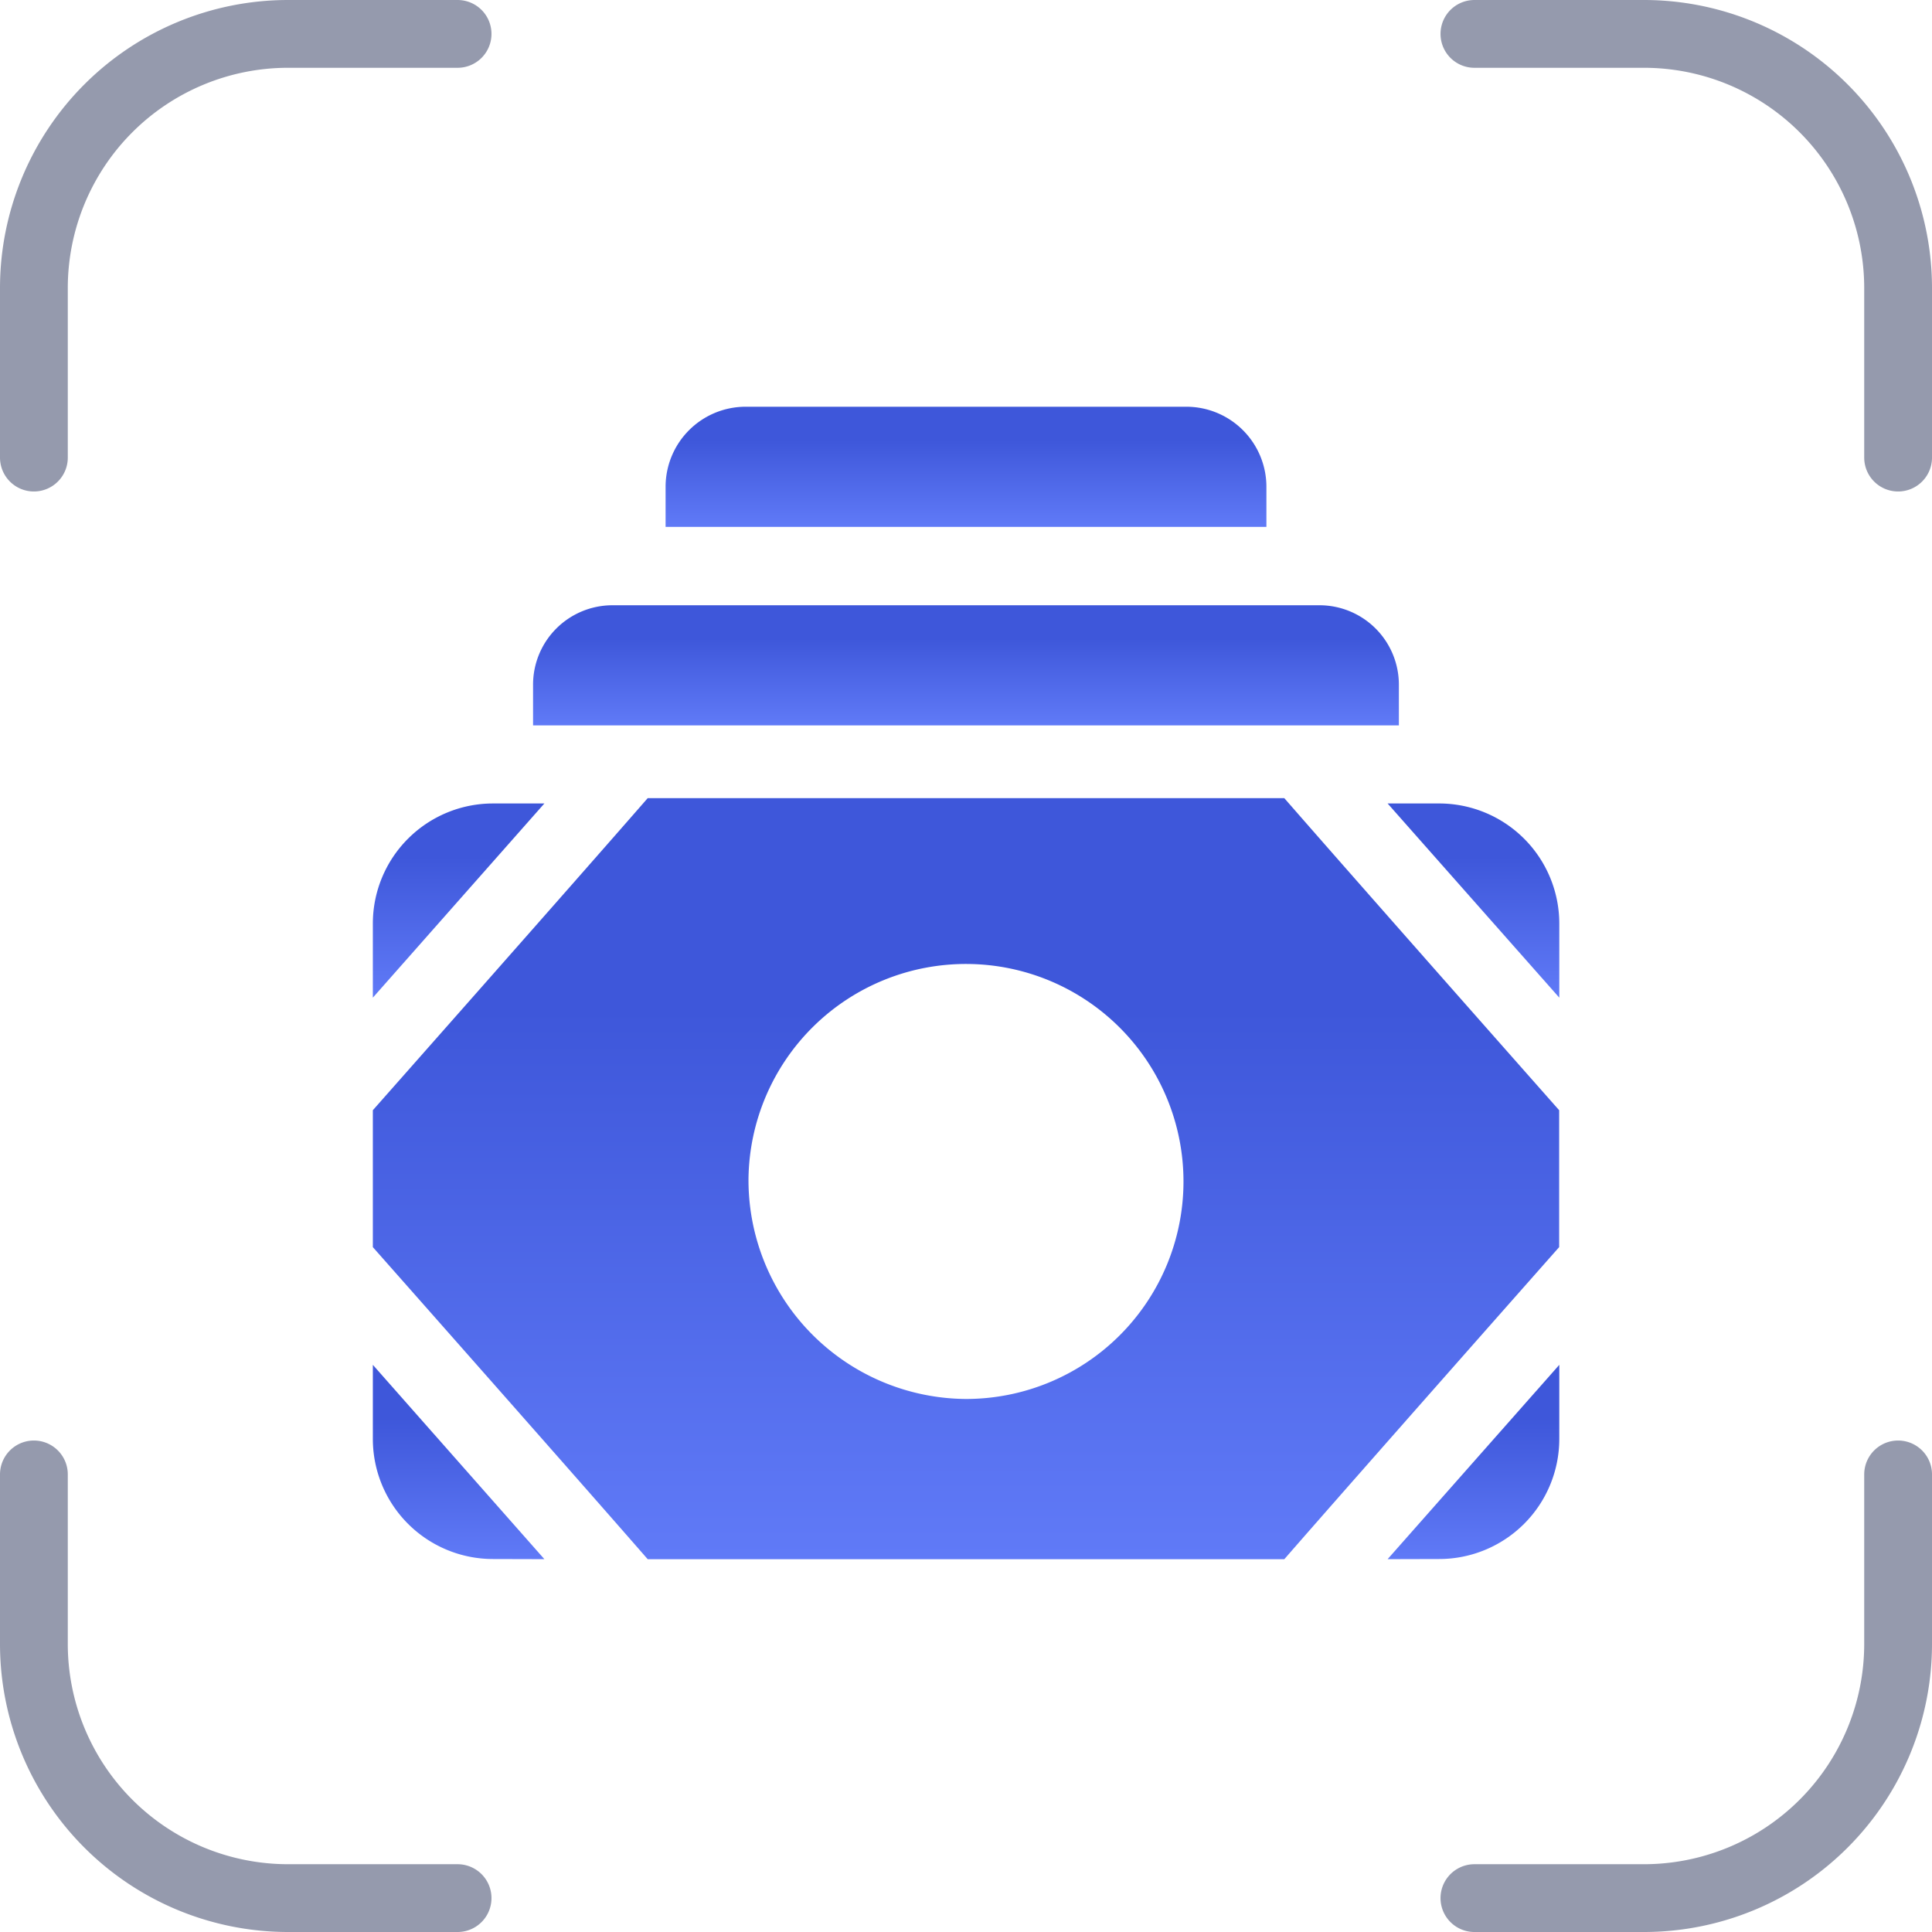
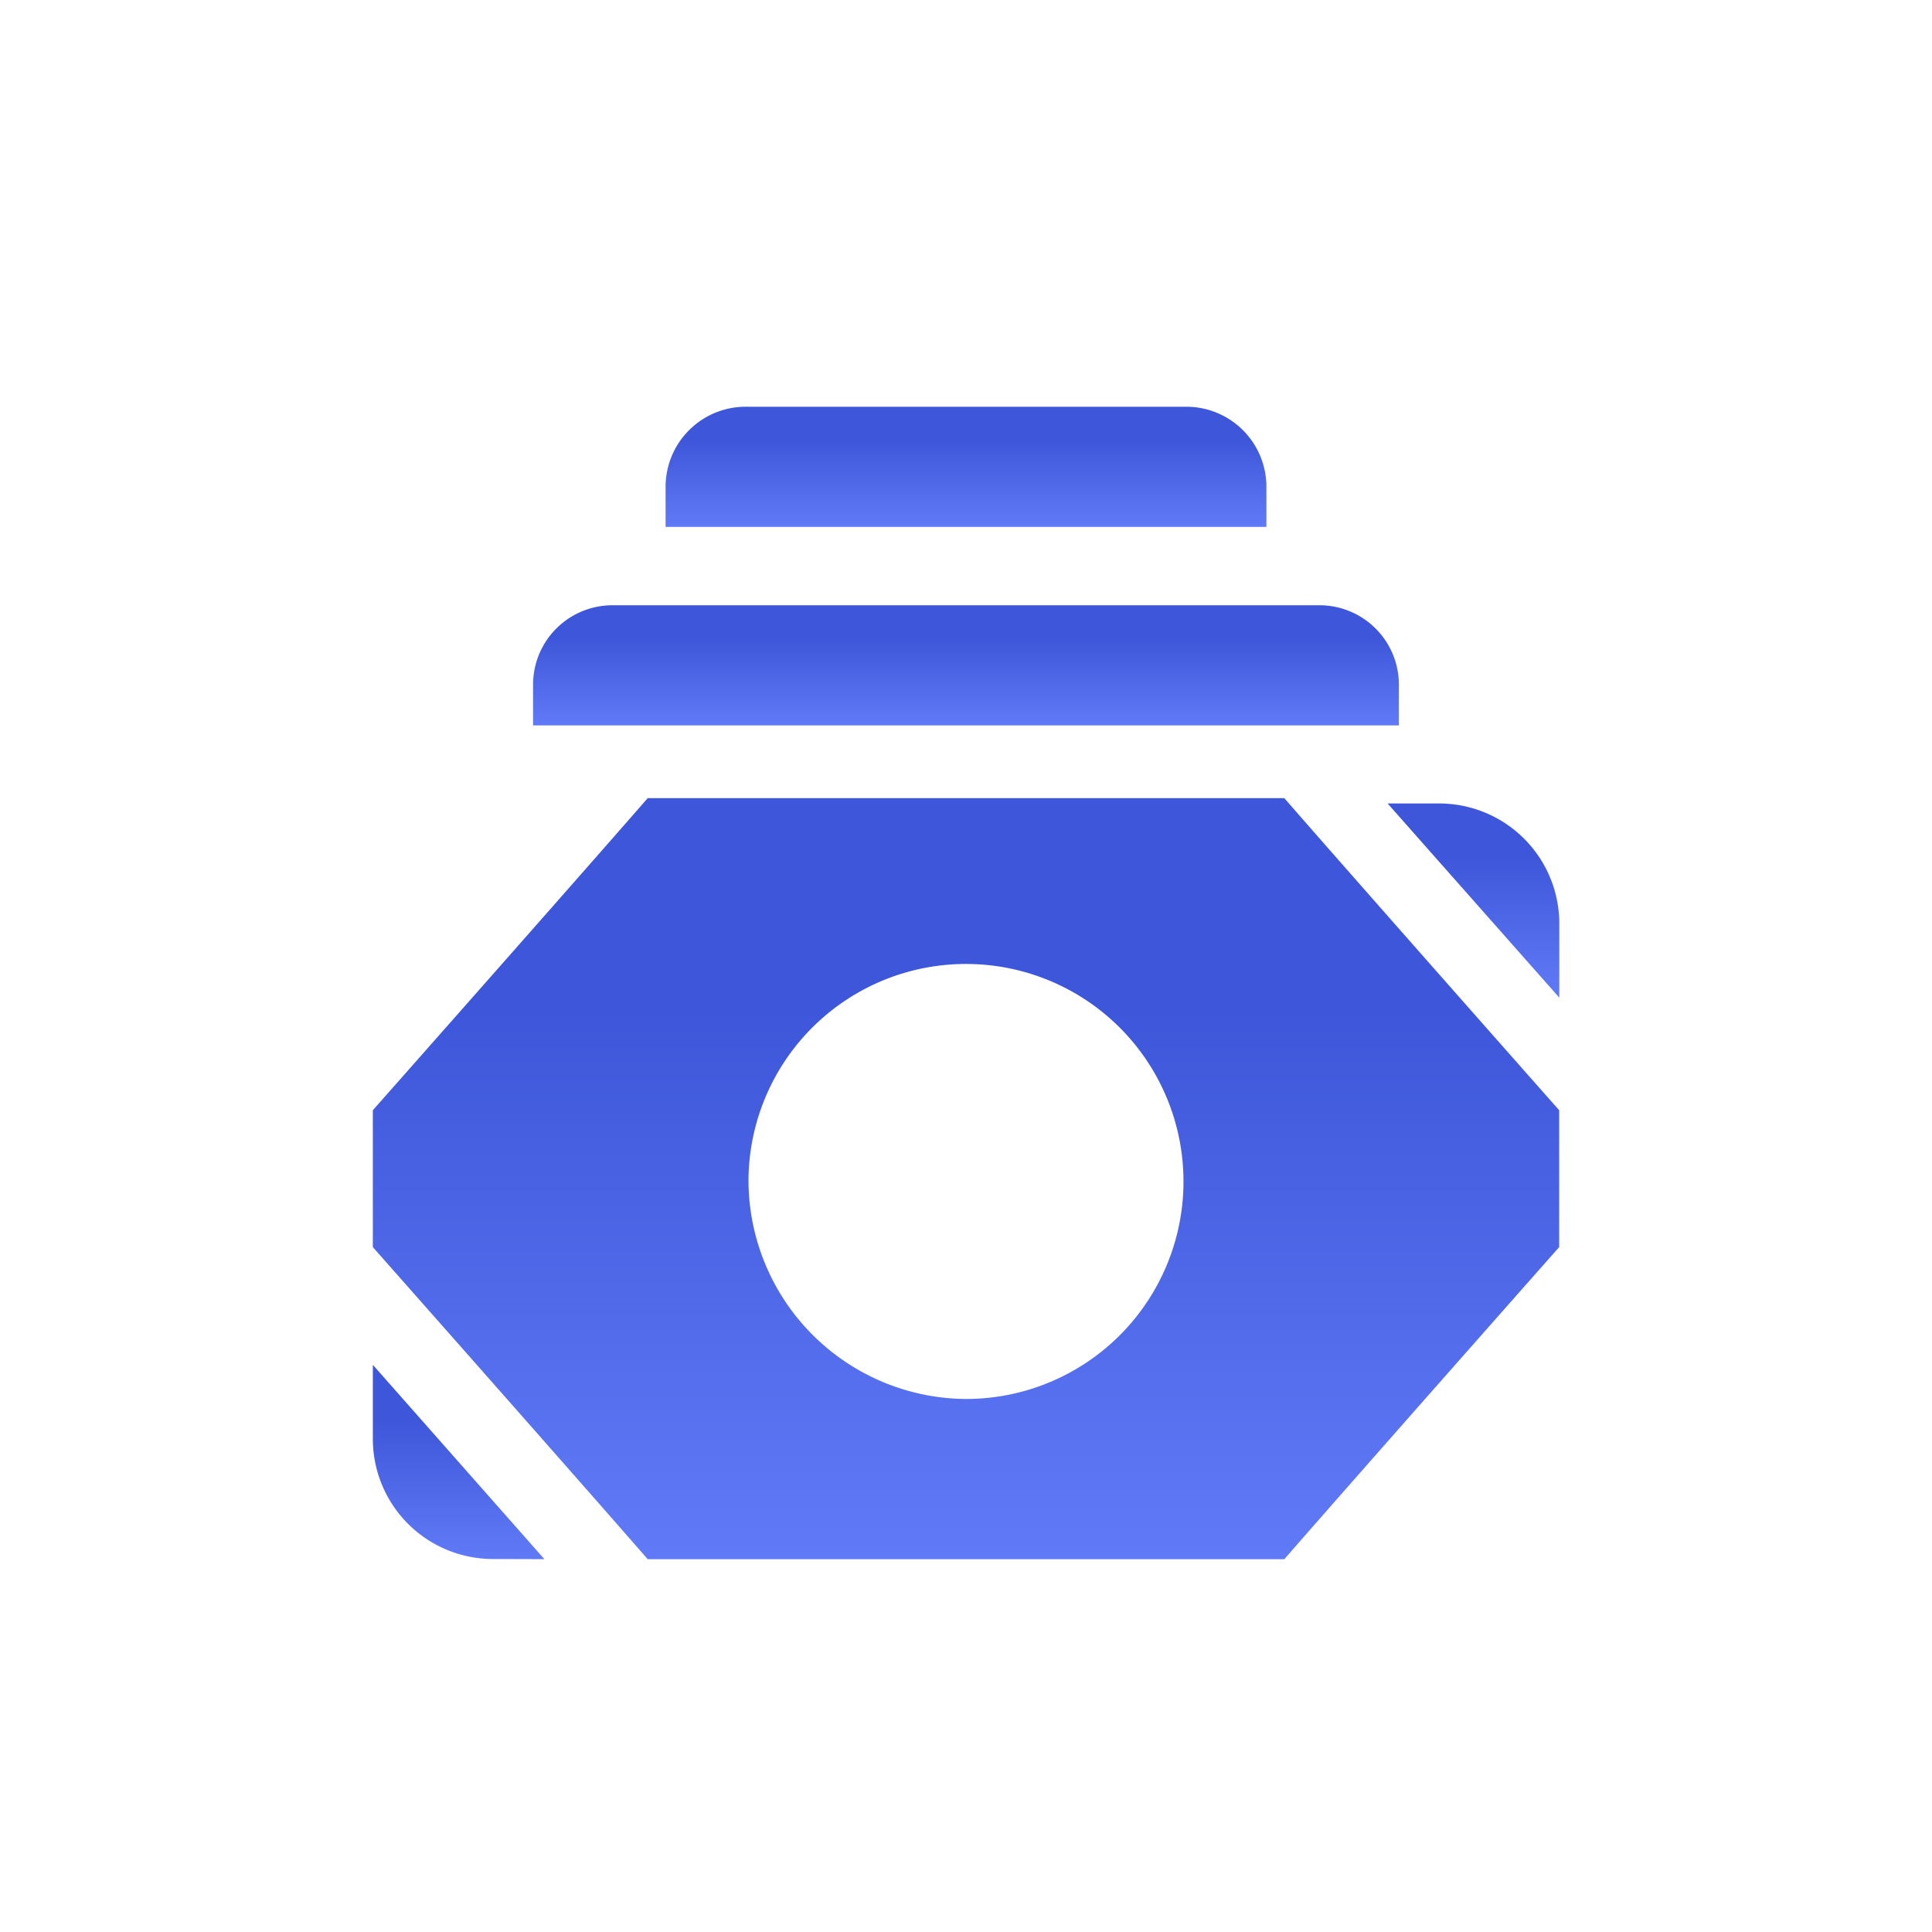
<svg xmlns="http://www.w3.org/2000/svg" width="57" height="57" viewBox="0 0 57 57">
  <defs>
    <linearGradient id="linear-gradient" x1="0.5" x2="0.5" y2="1" gradientUnits="objectBoundingBox">
      <stop offset="0" stop-color="#3e57da" />
      <stop offset="0.276" stop-color="#3e57da" />
      <stop offset="1" stop-color="#607af7" />
    </linearGradient>
  </defs>
  <g id="Group_84292" data-name="Group 84292" transform="translate(-1109 -1368)">
    <g id="Group_83220" data-name="Group 83220" transform="translate(-9 -4)">
      <g id="Group_48973" data-name="Group 48973" transform="translate(930 -66)">
-         <path id="Path_48851" data-name="Path 48851" d="M16.25,3.75h-5a7.5,7.5,0,0,0-7.5,7.5v5m42.5-12.5h5a7.5,7.5,0,0,1,7.5,7.5v5m0,30v5a7.5,7.5,0,0,1-7.5,7.5h-5m-30,0h-5a7.5,7.5,0,0,1-7.5-7.5v-5" transform="translate(185.25 1435.25)" fill="none" stroke="#959aad" stroke-linecap="round" stroke-linejoin="round" stroke-width="2" />
-       </g>
+         </g>
    </g>
    <g id="money_15771693" transform="translate(1118 1377)">
      <path id="Path_262412" data-name="Path 262412" d="M19.363,3h13a2.363,2.363,0,0,1,2.363,2.363V6.545H17V5.363A2.363,2.363,0,0,1,19.363,3Z" transform="translate(-6.363)" fill="url(#linear-gradient)" />
      <path id="Path_262413" data-name="Path 262413" d="M12.322,13h20.9a2.343,2.343,0,0,1,2.322,2.363v1.182H10V15.363A2.343,2.343,0,0,1,12.322,13Z" transform="translate(-3.273 -4.143)" fill="url(#linear-gradient)" />
      <path id="Path_262414" data-name="Path 262414" d="M28.891,23H10.109C7.789,25.661,2,32.207,2,32.207v4.039s5.789,6.546,8.109,9.207H28.891C31.211,42.792,37,36.246,37,36.246V32.207S31.211,25.661,28.891,23ZM13.083,34.226a6.417,6.417,0,1,1,6.417,6.5,6.458,6.458,0,0,1-6.417-6.5Z" transform="translate(0 -8.452)" fill-rule="evenodd" fill="url(#linear-gradient)" />
      <path id="Path_262415" data-name="Path 262415" d="M58.5,28.729V26.545A3.545,3.545,0,0,0,54.951,23H53.435Z" transform="translate(-21.496 -8.295)" fill="url(#linear-gradient)" />
-       <path id="Path_262416" data-name="Path 262416" d="M53.435,57.033,58.5,51.3v2.184a3.545,3.545,0,0,1-3.545,3.545Z" transform="translate(-21.496 -20.033)" fill="url(#linear-gradient)" />
-       <path id="Path_262417" data-name="Path 262417" d="M5.545,23H7.061L2,28.729V26.545A3.545,3.545,0,0,1,5.545,23Z" transform="translate(0 -8.295)" fill="url(#linear-gradient)" />
      <path id="Path_262418" data-name="Path 262418" d="M7.061,57.033,2,51.3v2.184a3.545,3.545,0,0,0,3.545,3.545Z" transform="translate(0 -20.033)" fill="url(#linear-gradient)" />
    </g>
  </g>
</svg>